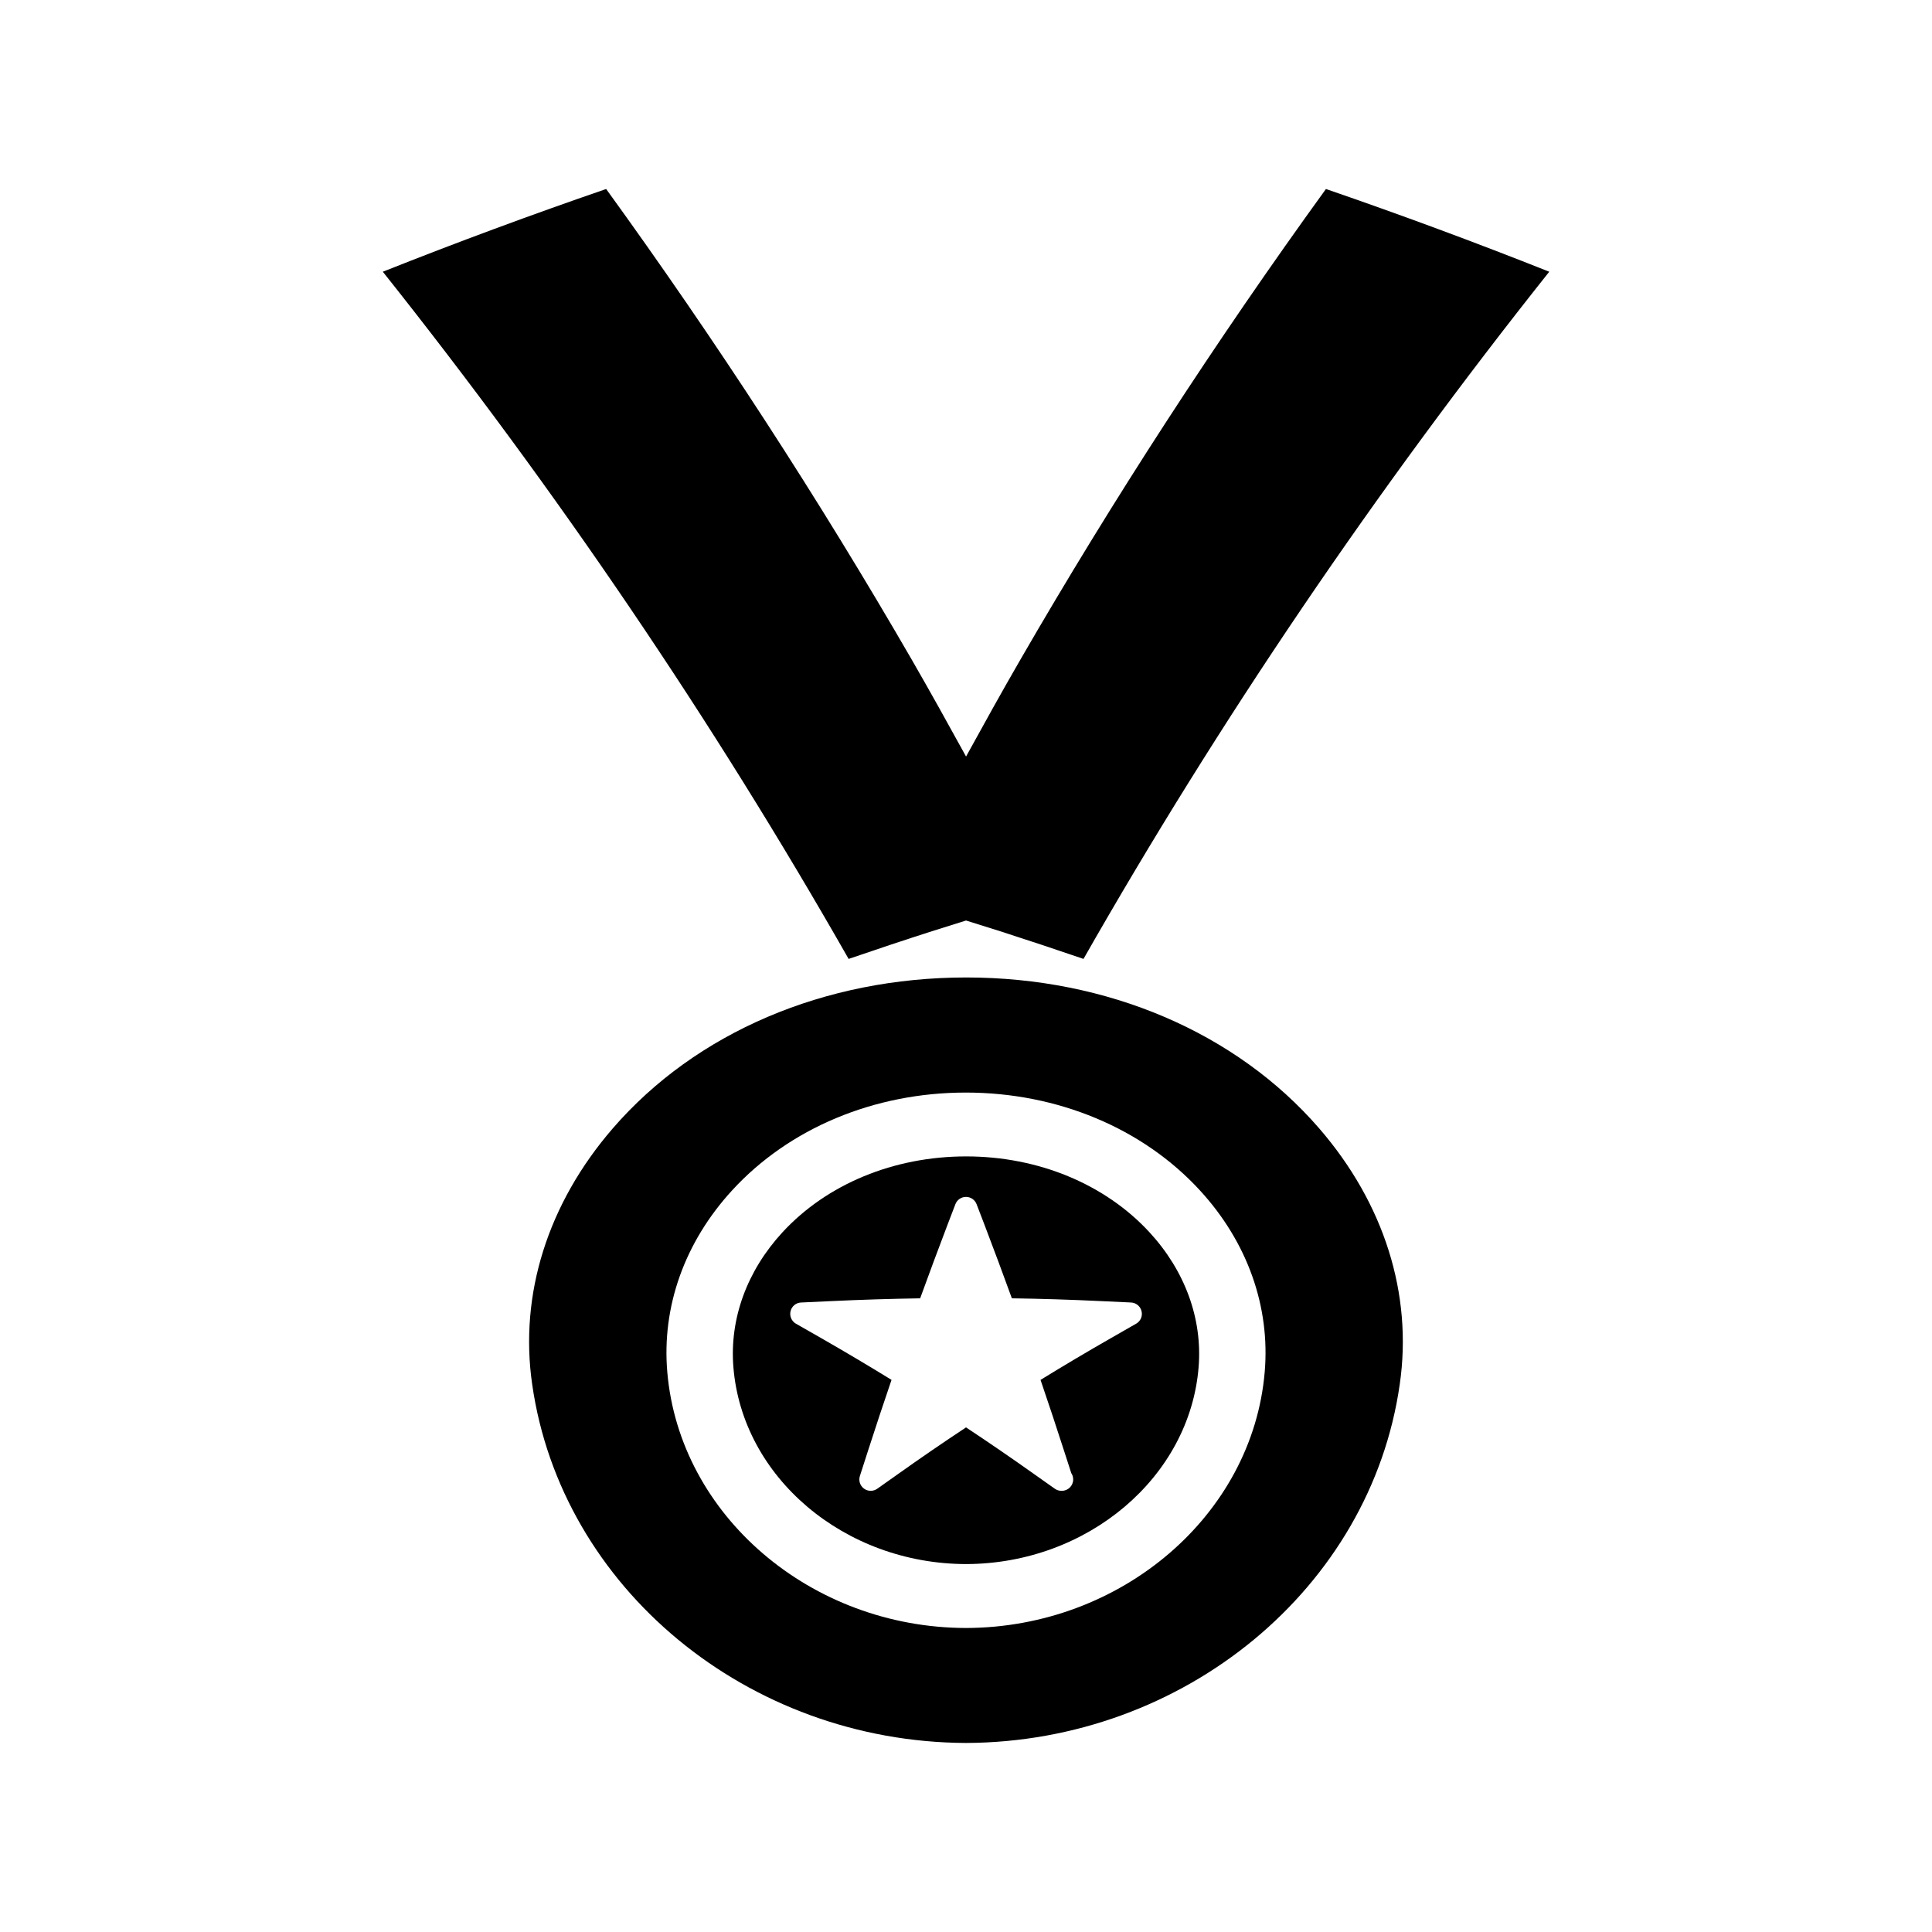
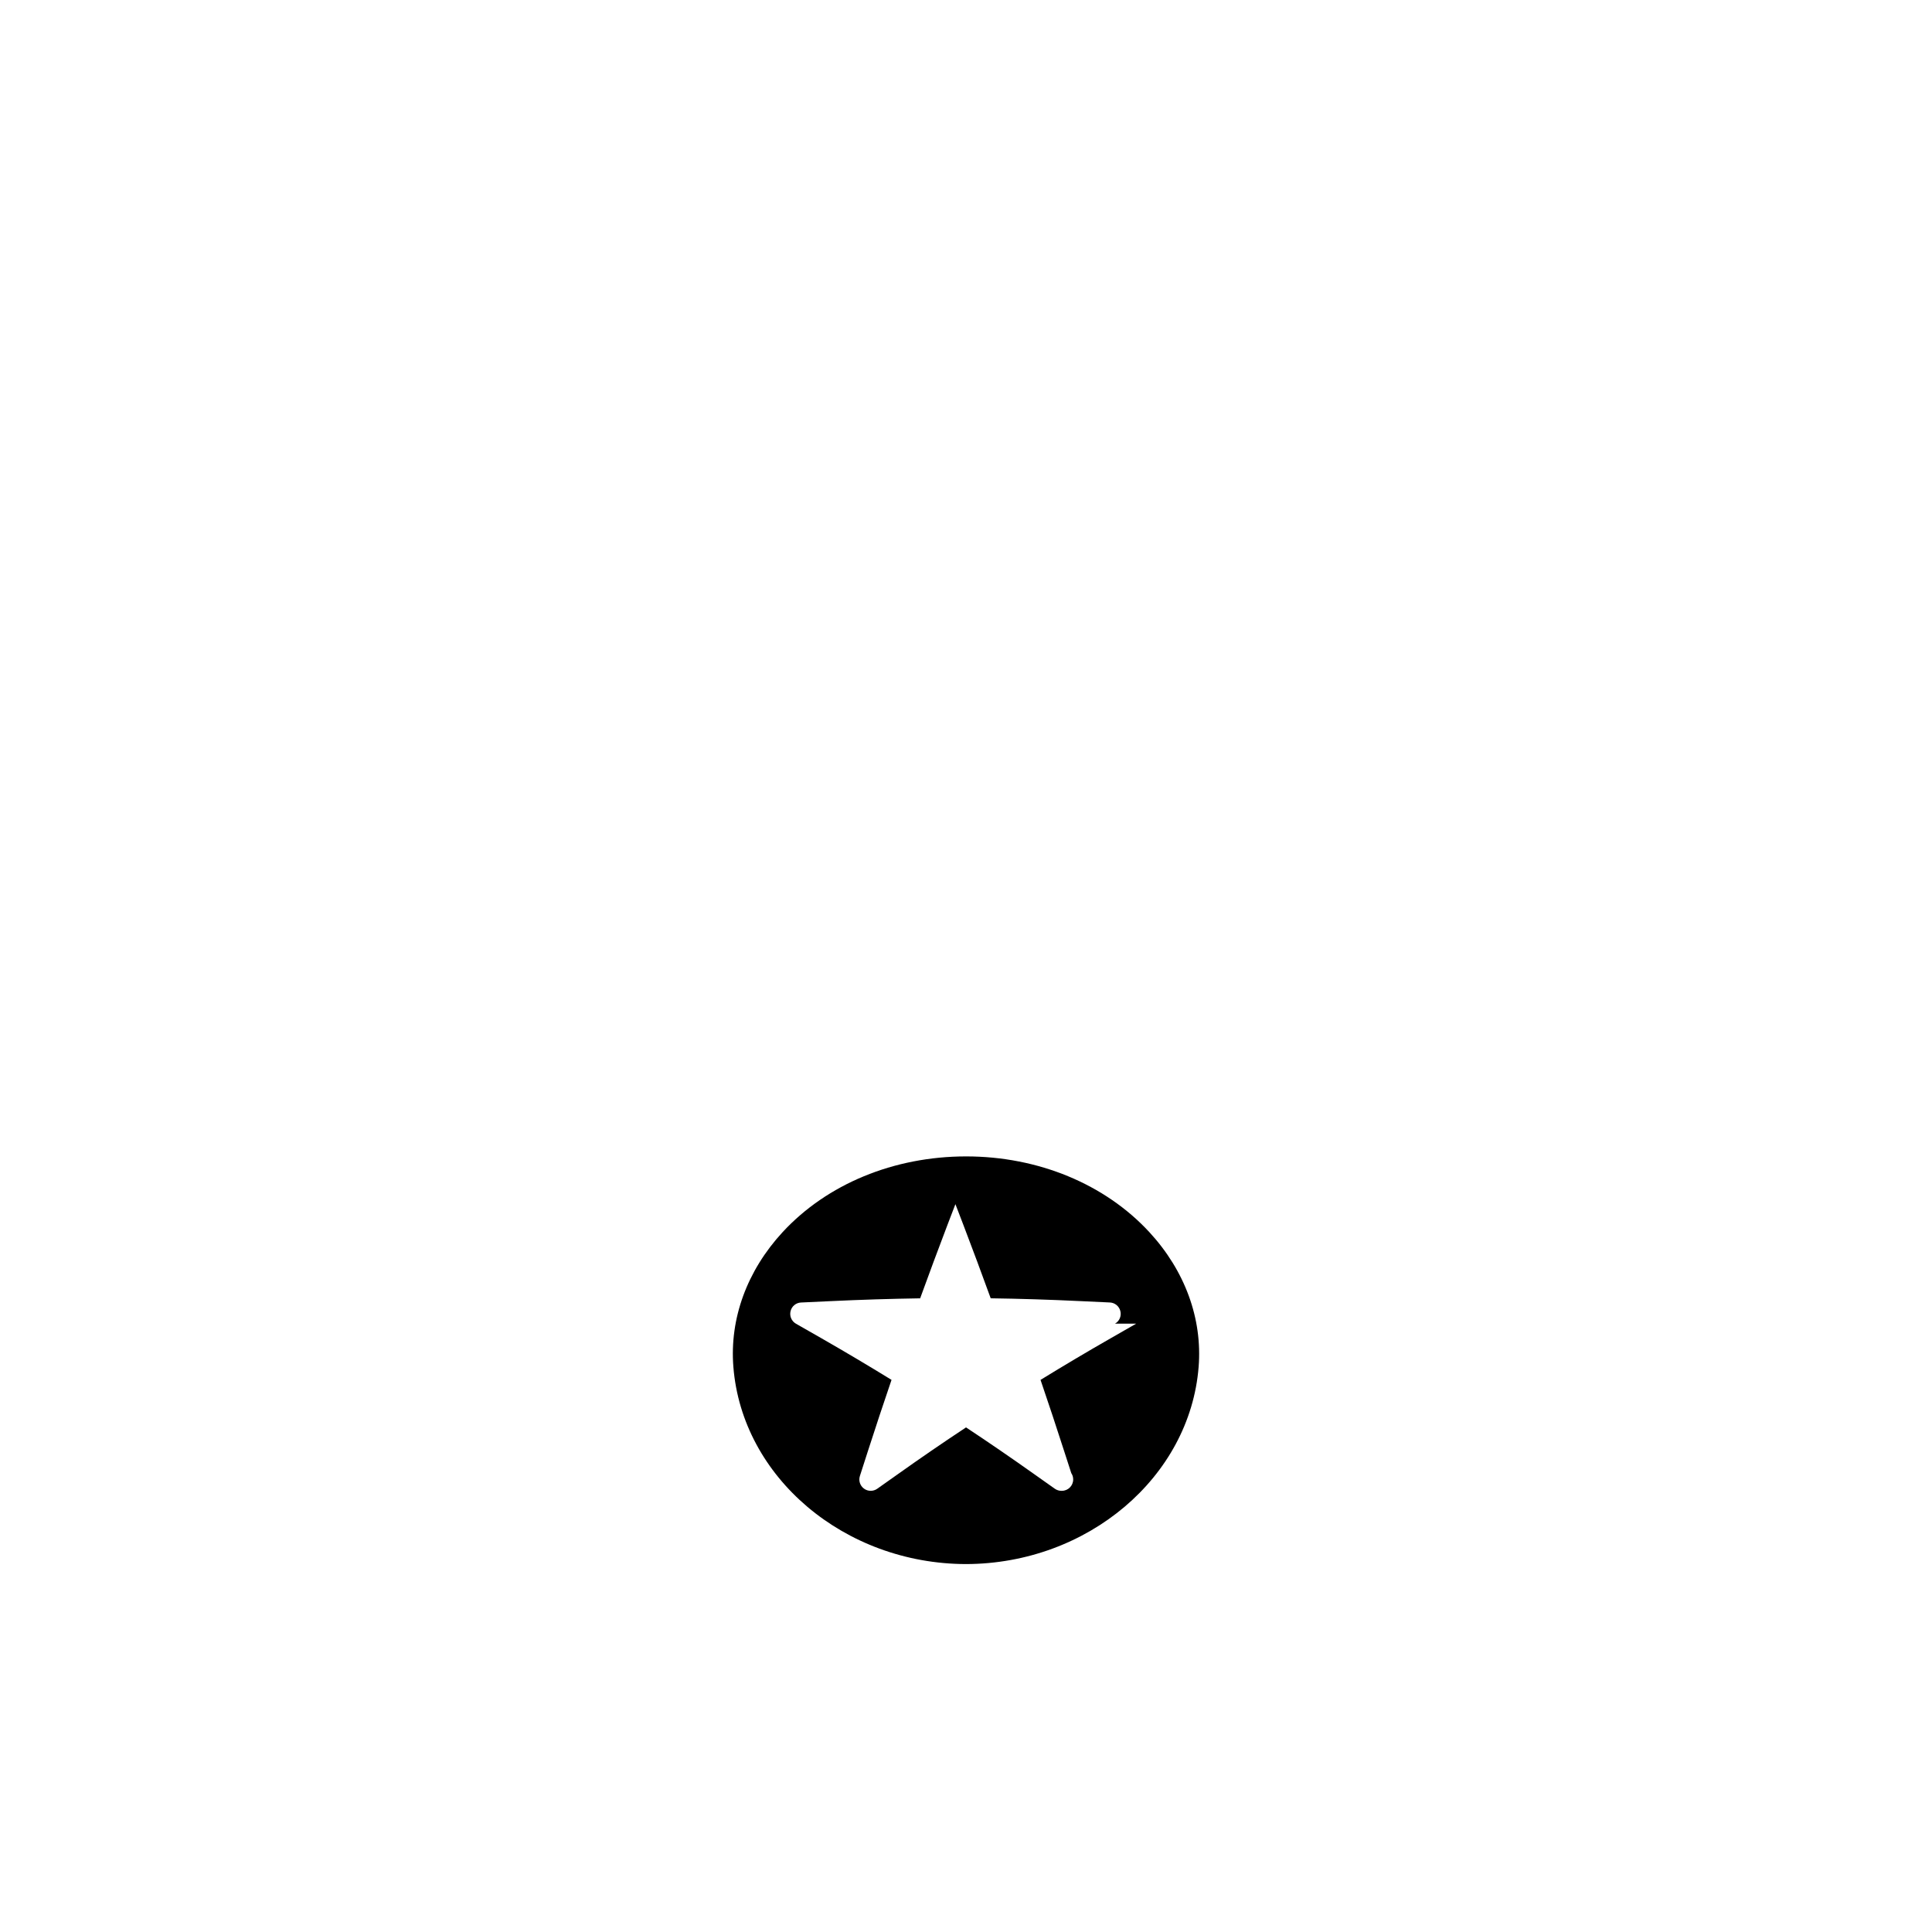
<svg xmlns="http://www.w3.org/2000/svg" fill="#000000" width="800px" height="800px" version="1.1" viewBox="144 144 512 512">
  <g>
-     <path d="m400.04 450.46c-19.176 0-36.871 7.328-48.656 20.086-9.43 10.234-14.059 22.906-13.031 35.707 2.324 29.238 29.398 52.172 61.648 52.242 32.242-0.074 59.316-23.012 61.648-52.242 1.02-12.793-3.609-25.473-13.043-35.707-11.773-12.762-29.484-20.086-48.566-20.086zm45.055 44.328-6.781 3.883c-6.223 3.559-12.457 7.258-18.562 11.016 2.156 6.312 4.258 12.637 6.289 18.965l1.859 5.746c0.332 0.484 0.504 1.055 0.504 1.676 0 1.66-1.344 3.008-3.008 3.008-0.027 0.004-0.078 0-0.117 0-0.609 0-1.211-0.184-1.738-0.551l-5.578-3.945c-5.926-4.203-11.949-8.34-17.957-12.312-6.125 4.051-12.156 8.191-17.949 12.312l-5.578 3.945c-0.523 0.367-1.133 0.551-1.742 0.551-0.625 0-1.25-0.195-1.777-0.582-1.039-0.766-1.48-2.109-1.082-3.348l2.09-6.496c2.035-6.328 4.141-12.664 6.293-18.977-6.16-3.789-12.395-7.488-18.562-11.02l-6.773-3.867c-1.16-0.668-1.742-2.019-1.422-3.316 0.305-1.301 1.441-2.242 2.777-2.297l7.797-0.363c8.098-0.383 16.078-0.629 23.77-0.746 2.348-6.481 4.762-12.945 7.215-19.398l2.129-5.559c0.441-1.16 1.562-1.922 2.809-1.922 1.242 0 2.356 0.766 2.801 1.926l2.129 5.547c2.465 6.461 4.875 12.926 7.223 19.402 7.684 0.109 15.672 0.355 23.773 0.746l7.812 0.363c1.332 0.059 2.465 0.992 2.781 2.297 0.324 1.312-0.262 2.66-1.422 3.316z" />
-     <path d="m400.09 403.04c-37.59 0-71.684 14.562-93.684 39.98-17.238 19.918-24.828 44.012-21.371 67.855 7.711 53.953 57.137 94.793 114.97 95.027 57.824-0.227 107.24-41.07 114.94-95.027 3.469-23.859-4.121-47.949-21.355-67.855-22.012-25.406-56.09-39.98-93.504-39.98zm79.066 104.61c-3.25 37.922-38.023 67.688-79.152 67.785-41.129-0.082-75.898-29.852-79.16-67.777-1.508-17.383 4.594-34.488 17.168-48.191 15.105-16.484 37.676-25.926 61.934-25.926 24.328 0 46.945 9.461 62.059 25.938 12.559 13.68 18.652 30.777 17.152 48.172z" />
-     <path d="m390.95 390.79c2.977-0.949 6.023-1.891 9.055-2.844 3.027 0.949 6.07 1.891 9.059 2.844 7.398 2.379 14.762 4.828 22.074 7.332 35.832-62.922 77.34-124.16 123.43-182.11-19.574-7.781-39.461-15.145-59.184-21.926-29.23 40.367-56.496 82.348-81.023 124.81-4.887 8.449-9.629 17.016-14.348 25.594-4.719-8.582-9.469-17.145-14.344-25.594-24.535-42.461-51.793-84.434-81.031-124.81-19.723 6.781-39.613 14.145-59.188 21.926 46.094 57.941 87.602 119.18 123.44 182.11 7.297-2.504 14.66-4.957 22.059-7.332z" />
+     <path d="m400.04 450.46c-19.176 0-36.871 7.328-48.656 20.086-9.43 10.234-14.059 22.906-13.031 35.707 2.324 29.238 29.398 52.172 61.648 52.242 32.242-0.074 59.316-23.012 61.648-52.242 1.02-12.793-3.609-25.473-13.043-35.707-11.773-12.762-29.484-20.086-48.566-20.086zm45.055 44.328-6.781 3.883c-6.223 3.559-12.457 7.258-18.562 11.016 2.156 6.312 4.258 12.637 6.289 18.965l1.859 5.746c0.332 0.484 0.504 1.055 0.504 1.676 0 1.66-1.344 3.008-3.008 3.008-0.027 0.004-0.078 0-0.117 0-0.609 0-1.211-0.184-1.738-0.551l-5.578-3.945c-5.926-4.203-11.949-8.34-17.957-12.312-6.125 4.051-12.156 8.191-17.949 12.312l-5.578 3.945c-0.523 0.367-1.133 0.551-1.742 0.551-0.625 0-1.25-0.195-1.777-0.582-1.039-0.766-1.48-2.109-1.082-3.348l2.09-6.496c2.035-6.328 4.141-12.664 6.293-18.977-6.16-3.789-12.395-7.488-18.562-11.02l-6.773-3.867c-1.16-0.668-1.742-2.019-1.422-3.316 0.305-1.301 1.441-2.242 2.777-2.297l7.797-0.363c8.098-0.383 16.078-0.629 23.77-0.746 2.348-6.481 4.762-12.945 7.215-19.398l2.129-5.559l2.129 5.547c2.465 6.461 4.875 12.926 7.223 19.402 7.684 0.109 15.672 0.355 23.773 0.746l7.812 0.363c1.332 0.059 2.465 0.992 2.781 2.297 0.324 1.312-0.262 2.66-1.422 3.316z" />
  </g>
</svg>